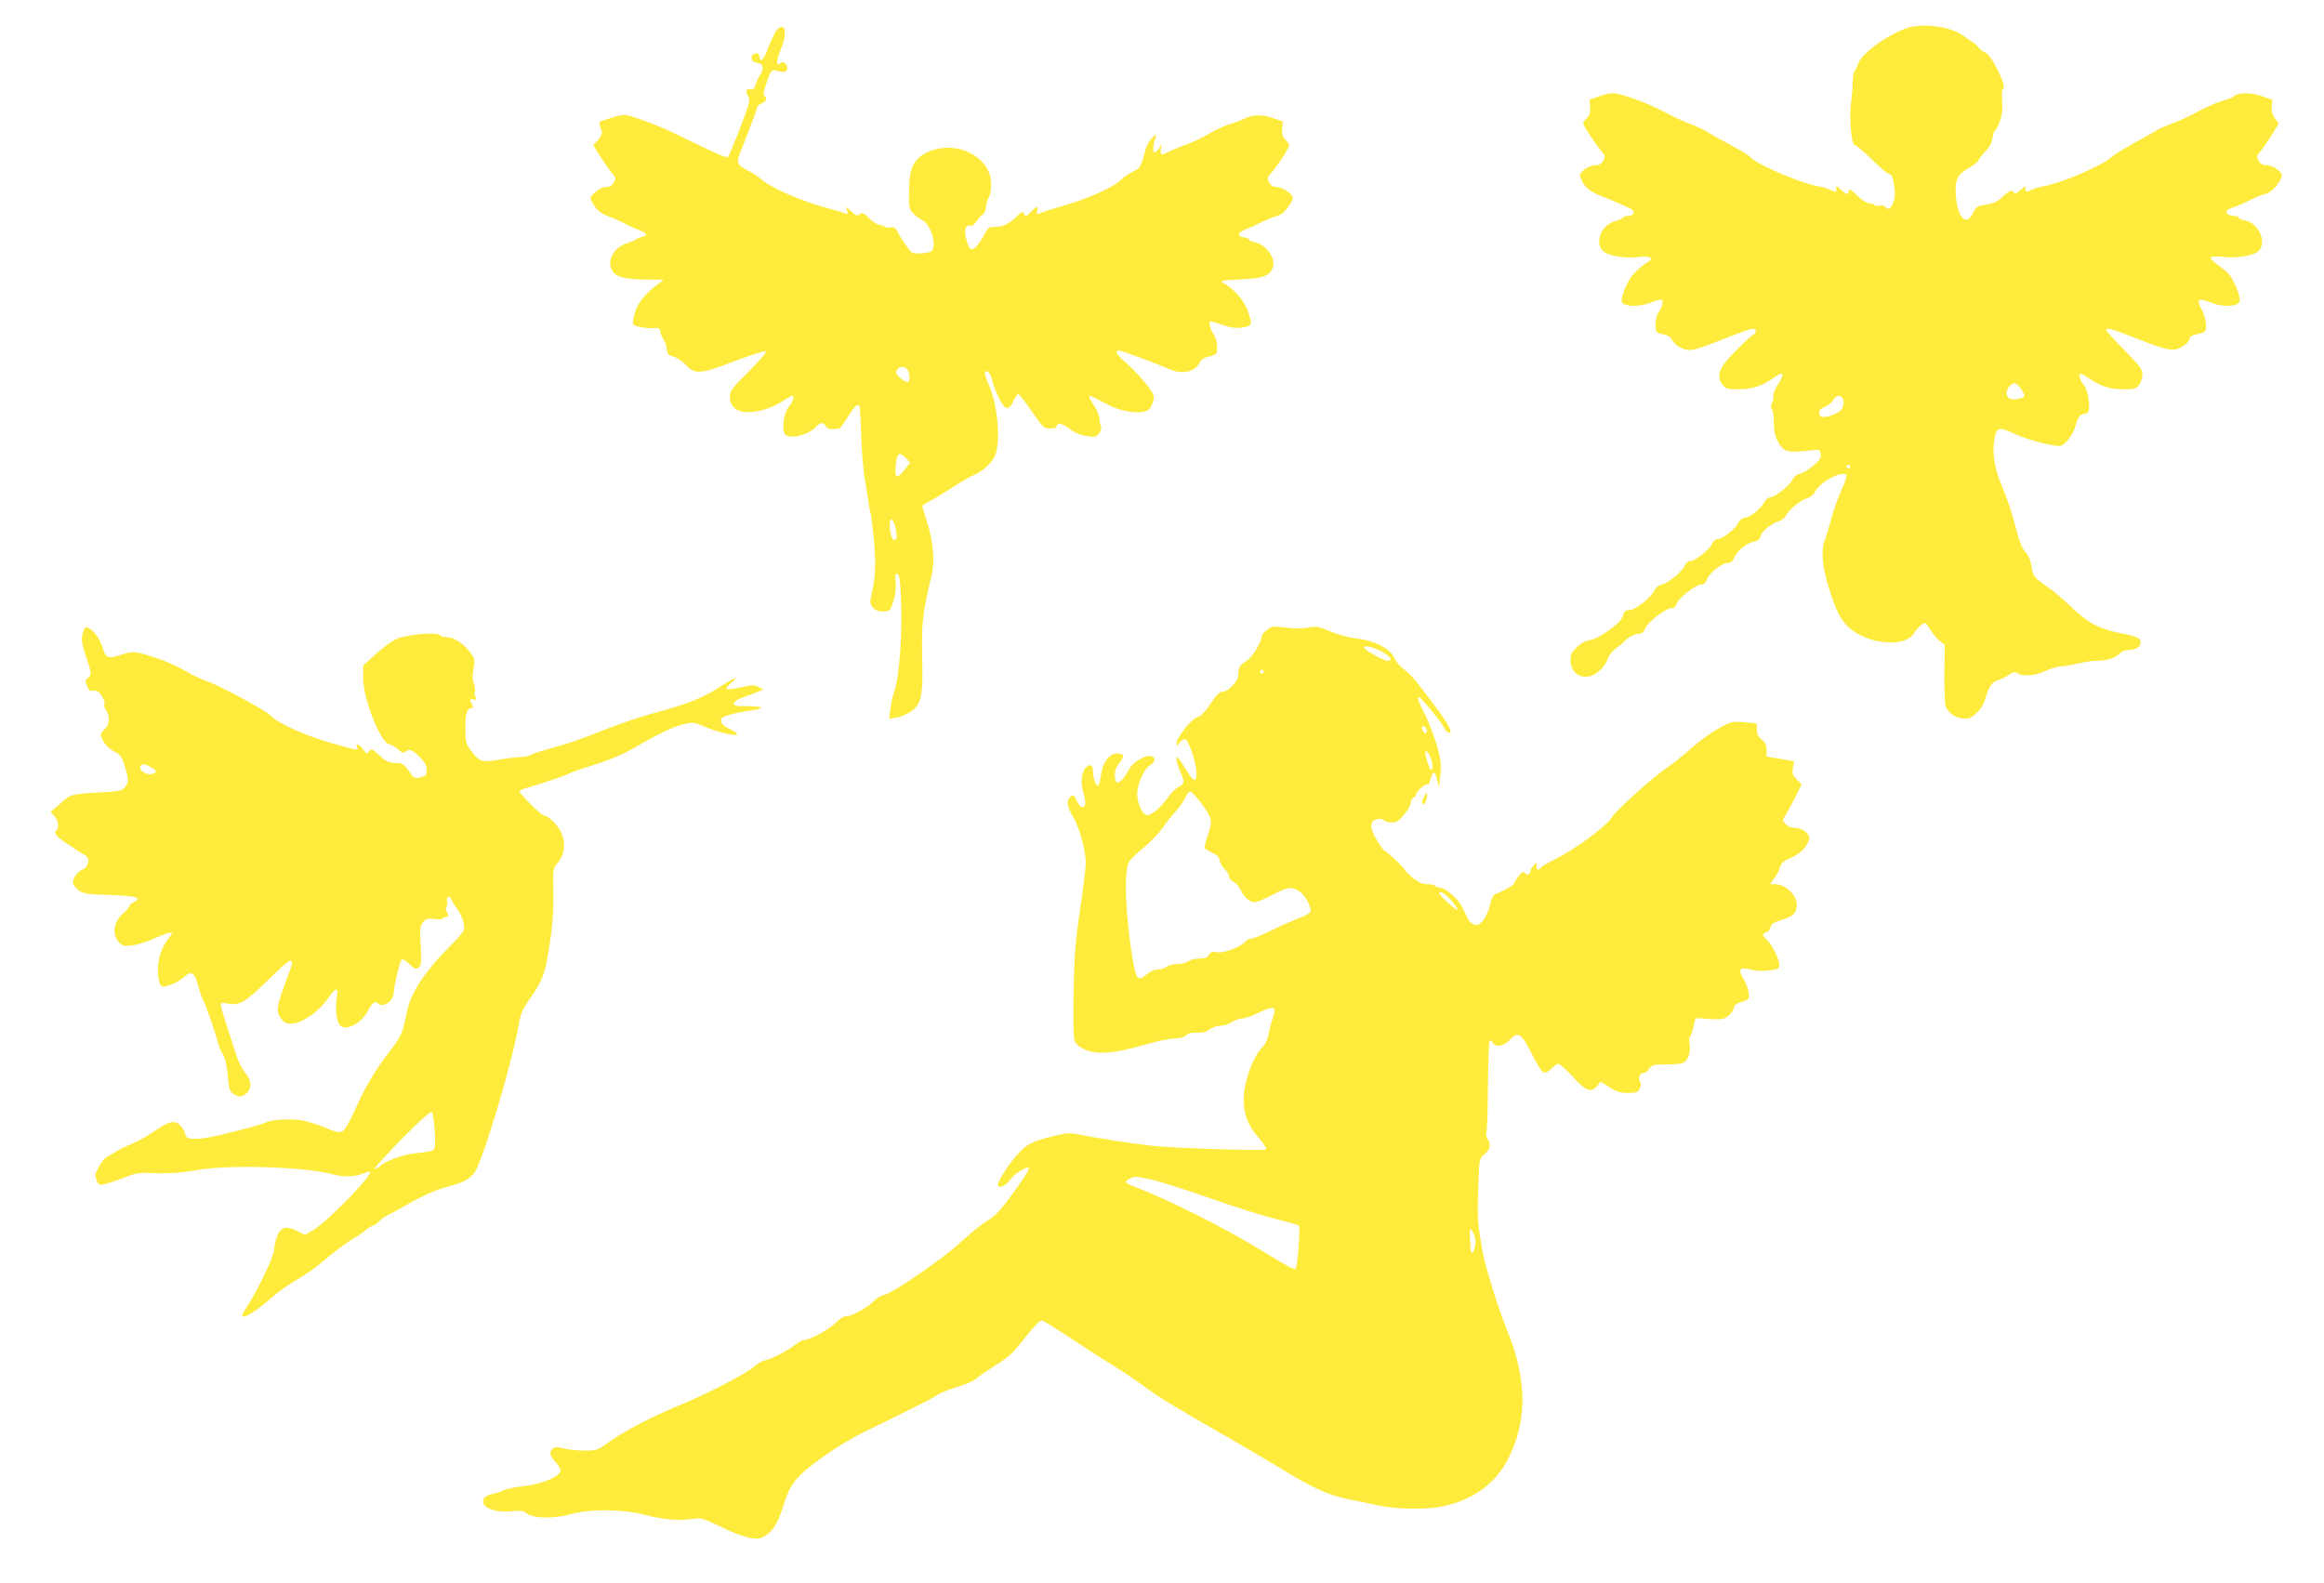
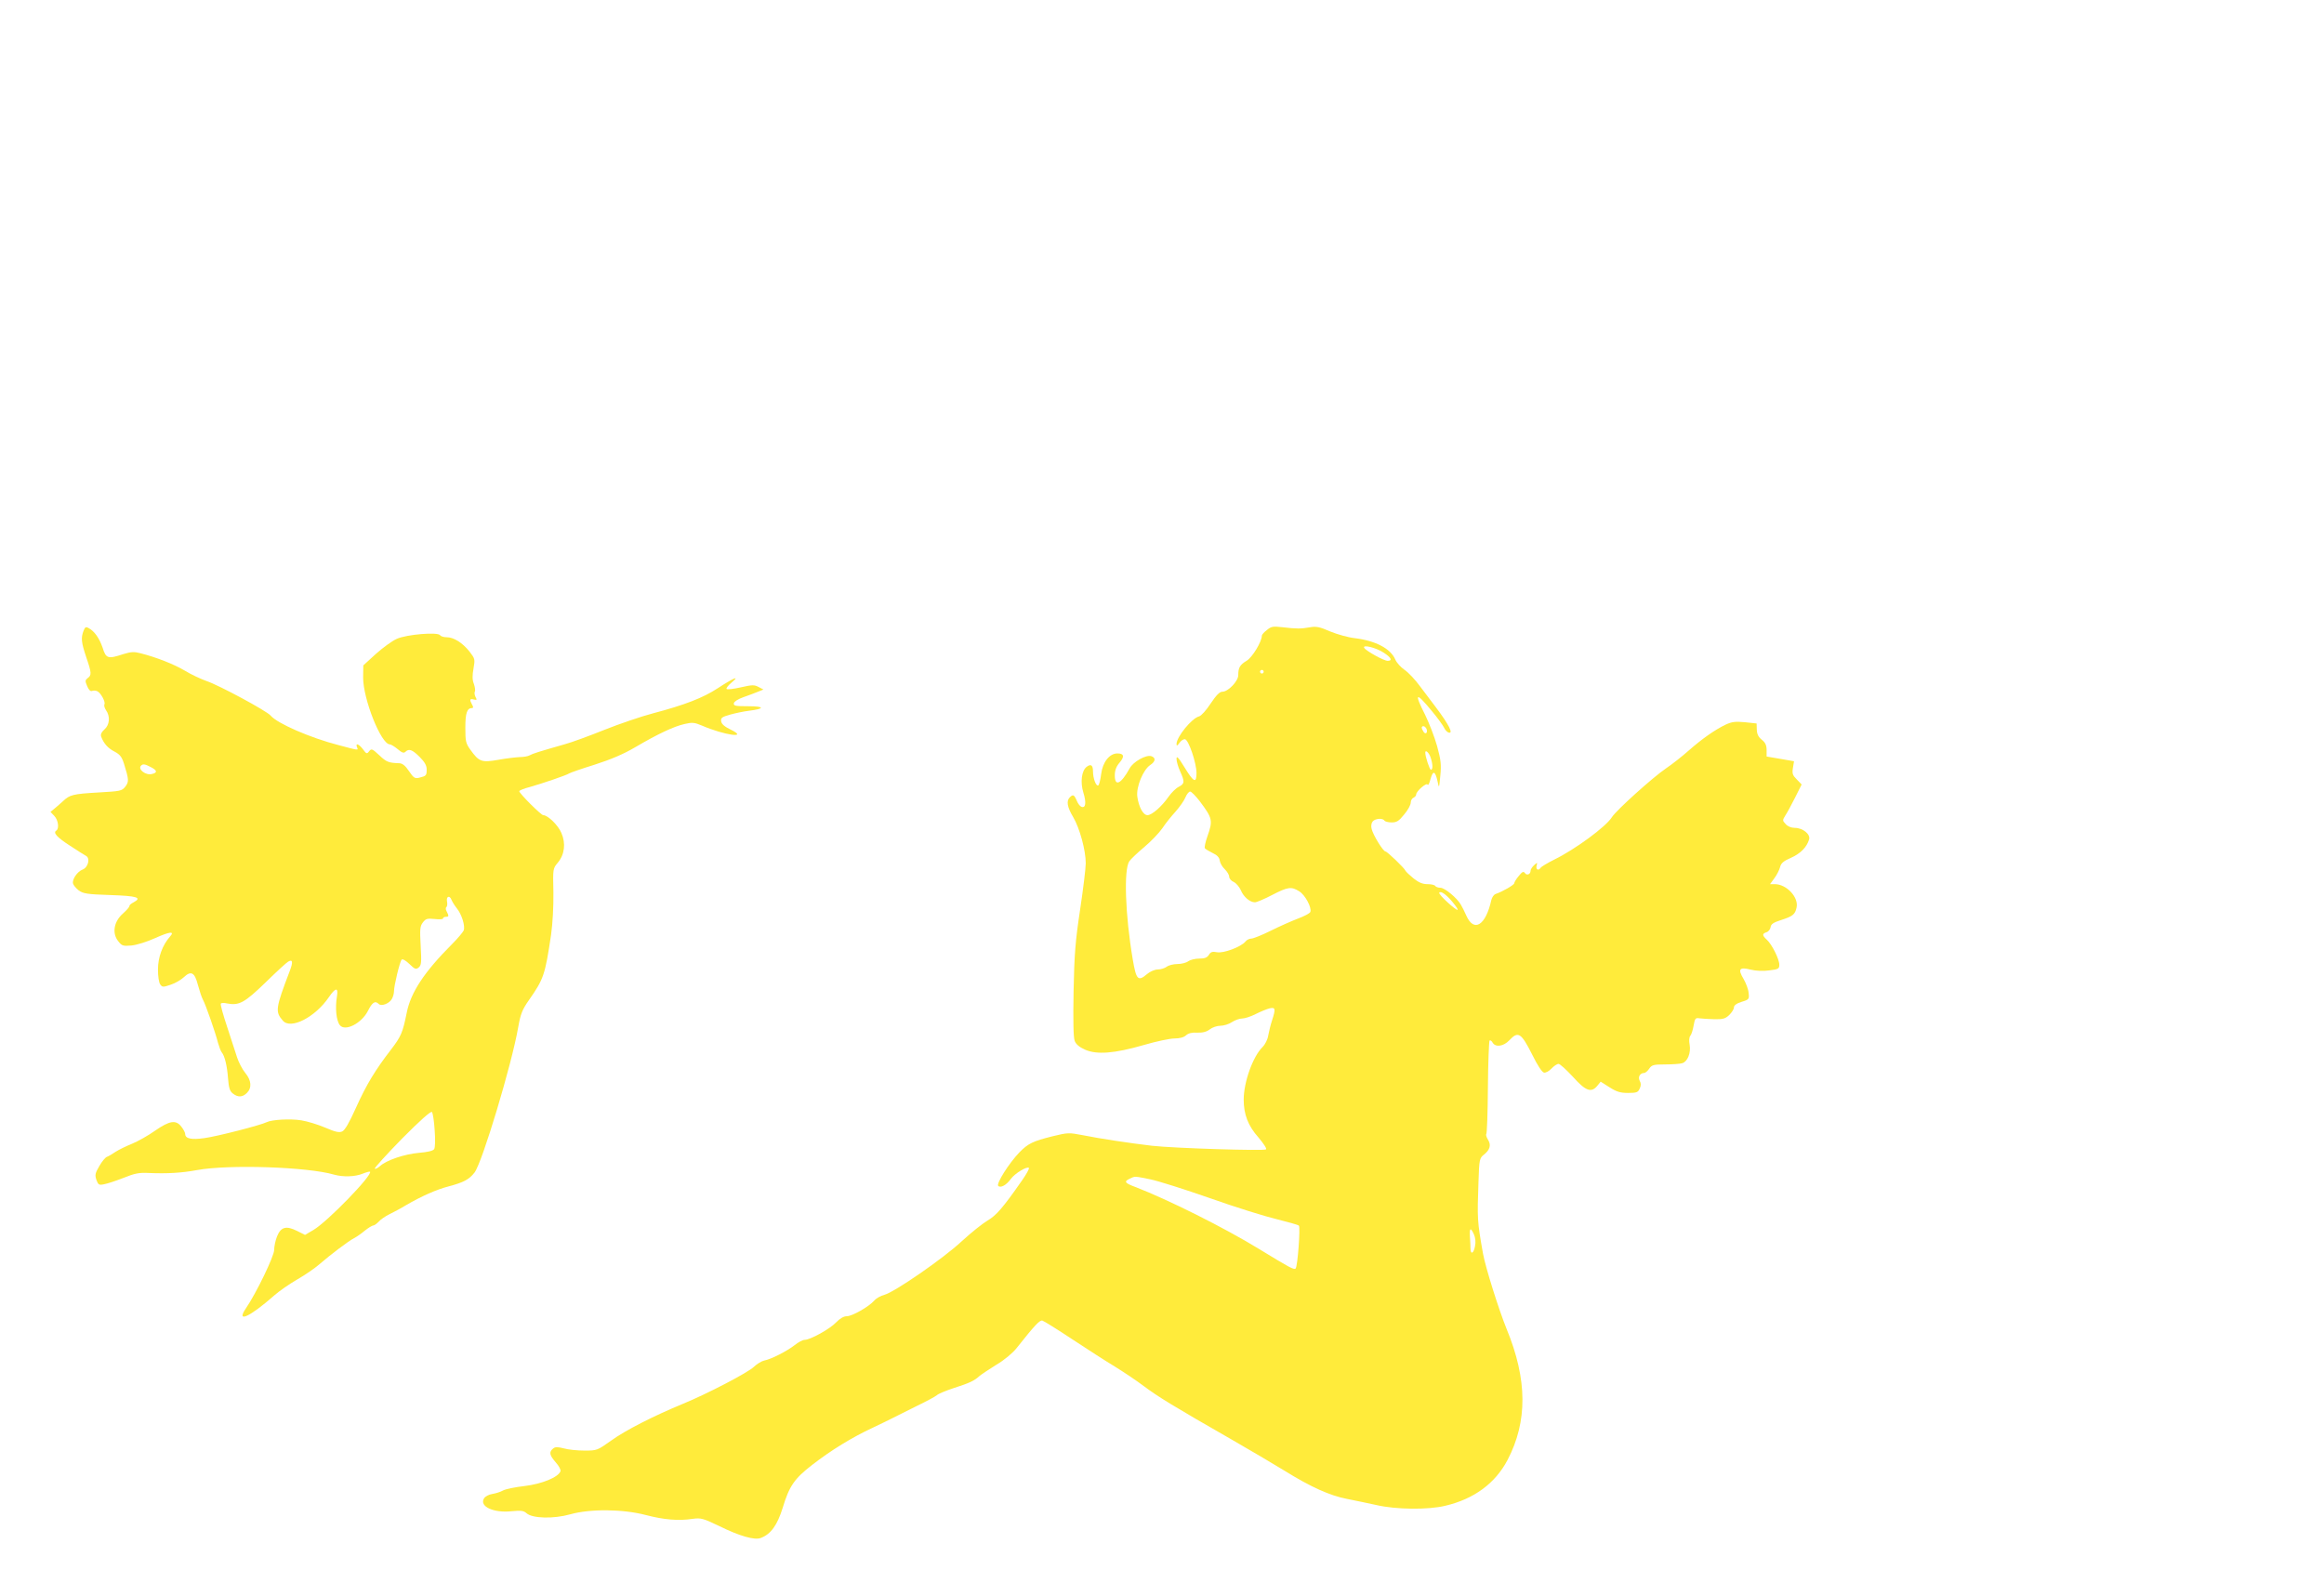
<svg xmlns="http://www.w3.org/2000/svg" version="1.0" width="1280pt" height="872pt" viewBox="0 0 1280 872" preserveAspectRatio="xMidYMid meet">
  <g transform="translate(0,872) scale(0.1,-0.1)" fill="#ffeb3b" stroke="none">
-     <path d="M10520 8570 c-101 -25 -268 -142 -285 -200 -4 -14 -13 -31 -19 -39 -6 -8 -11 -37 -12 -65 0 -28 -4 -79 -9 -112 -11 -87 2 -234 21 -234 8 0 51 -36 96 -80 44 -44 87 -80 94 -80 14 0 20 -15 29 -82 9 -65 -27 -135 -51 -97 -3 6 -17 9 -30 6 -14 -2 -27 0 -30 4 -3 5 -15 9 -28 9 -13 0 -41 18 -67 43 -35 34 -44 39 -47 25 -5 -24 -11 -23 -45 10 -19 17 -28 21 -24 10 8 -24 -2 -29 -32 -14 -14 8 -46 17 -71 21 -91 15 -338 121 -369 159 -7 9 -57 39 -110 68 -53 28 -112 61 -131 73 -19 12 -62 32 -95 44 -33 12 -94 41 -135 63 -73 39 -174 79 -255 100 -33 8 -51 6 -100 -10 l-60 -21 3 -40 c2 -30 -2 -45 -17 -60 -12 -12 -21 -26 -21 -31 0 -12 74 -124 103 -157 18 -20 19 -26 7 -48 -10 -18 -22 -25 -44 -25 -17 -1 -44 -11 -60 -24 -27 -23 -28 -26 -17 -54 17 -41 47 -67 106 -90 105 -42 167 -70 177 -80 15 -15 1 -32 -28 -32 -13 0 -24 -4 -24 -8 0 -4 -19 -13 -42 -19 -81 -22 -119 -122 -66 -168 30 -26 133 -41 198 -30 21 4 46 2 56 -3 14 -8 11 -12 -19 -31 -19 -12 -51 -39 -70 -60 -35 -39 -73 -131 -64 -155 10 -24 93 -28 150 -6 71 27 81 26 72 -7 -3 -16 -13 -35 -20 -43 -16 -18 -23 -96 -10 -109 6 -5 23 -11 39 -13 16 -2 34 -12 40 -23 18 -31 49 -54 84 -61 34 -7 62 2 255 78 107 42 127 45 127 23 0 -8 -3 -15 -7 -15 -11 0 -100 -86 -151 -144 -48 -56 -55 -98 -23 -137 17 -21 27 -24 93 -23 74 1 120 17 190 65 53 38 61 22 19 -41 -16 -23 -26 -51 -24 -60 3 -10 -1 -28 -7 -40 -9 -16 -9 -25 -1 -33 6 -6 11 -40 11 -75 0 -47 6 -74 21 -102 36 -63 48 -66 209 -48 20 2 26 -2 28 -24 3 -21 -6 -34 -43 -65 -25 -21 -58 -40 -73 -43 -16 -3 -32 -16 -40 -33 -16 -32 -97 -97 -123 -97 -10 0 -25 -13 -33 -28 -18 -35 -74 -79 -106 -84 -15 -2 -30 -14 -38 -31 -16 -33 -87 -87 -114 -87 -10 0 -22 -10 -28 -24 -12 -31 -92 -96 -119 -96 -13 0 -25 -9 -31 -24 -12 -32 -94 -100 -128 -106 -16 -3 -32 -16 -40 -32 -19 -40 -105 -108 -136 -108 -17 0 -29 -7 -32 -17 -11 -37 -22 -49 -83 -95 -38 -28 -77 -49 -102 -53 -25 -4 -53 -19 -74 -40 -29 -26 -35 -40 -35 -71 1 -94 98 -124 167 -51 18 17 35 44 38 59 4 15 23 40 43 55 21 15 42 32 47 39 20 23 60 44 83 44 16 0 26 8 33 28 12 33 113 112 144 112 16 0 25 8 29 24 7 29 105 106 135 106 15 0 25 9 32 28 13 35 84 92 115 92 17 0 28 8 35 27 14 37 67 81 107 89 23 4 34 13 38 30 7 27 63 73 102 83 15 4 32 18 39 32 15 32 83 86 117 95 15 3 33 18 41 33 25 48 110 101 162 101 20 0 16 -22 -18 -97 -17 -37 -41 -106 -54 -153 -12 -47 -28 -98 -34 -115 -22 -55 -16 -134 18 -250 41 -136 69 -192 117 -234 101 -89 300 -108 351 -35 30 43 54 65 66 61 6 -2 20 -20 31 -39 12 -20 34 -46 49 -58 l28 -22 -2 -163 c-1 -94 3 -170 9 -181 18 -34 50 -56 90 -61 33 -4 44 -1 75 27 25 22 42 48 52 83 20 67 38 93 71 101 15 4 41 17 57 28 24 17 33 19 48 10 31 -20 100 -14 157 13 30 14 68 25 86 25 17 0 58 7 89 15 32 8 77 15 100 15 57 0 110 16 132 40 10 11 31 20 47 20 39 0 68 17 68 39 0 27 -16 35 -114 54 -117 24 -175 55 -266 142 -41 39 -95 86 -120 103 -88 61 -92 66 -101 122 -5 35 -17 62 -34 80 -19 19 -33 58 -55 143 -16 64 -48 160 -72 214 -45 105 -58 196 -41 278 11 52 28 54 108 16 71 -34 228 -75 256 -66 28 9 67 62 80 108 15 52 26 67 49 67 10 0 20 7 23 15 11 26 -5 119 -23 140 -23 26 -35 65 -20 65 7 0 24 -8 38 -19 70 -48 116 -64 190 -65 66 -1 76 2 93 23 10 13 19 38 19 57 0 30 -13 47 -100 136 -55 56 -100 106 -100 110 0 14 28 8 107 -23 189 -75 237 -90 273 -84 37 7 80 40 80 62 0 7 12 15 28 19 62 14 62 14 62 55 0 21 -9 56 -20 76 -36 68 -27 75 57 43 61 -23 139 -18 148 9 8 25 -31 121 -61 153 -15 15 -45 40 -66 54 -20 15 -35 31 -32 36 4 5 32 7 68 3 81 -9 176 8 199 36 42 52 -5 151 -79 165 -19 3 -34 10 -34 15 0 5 -10 9 -22 9 -30 0 -52 15 -44 28 3 6 23 16 44 23 20 6 62 25 92 40 30 16 63 29 72 29 24 0 73 45 88 81 12 29 11 32 -16 55 -16 13 -43 23 -60 24 -22 0 -34 7 -44 25 -12 22 -11 28 7 48 11 12 39 52 62 89 l42 67 -21 29 c-15 20 -20 40 -18 66 l3 37 -60 20 c-59 21 -137 20 -150 -1 -3 -5 -31 -16 -63 -25 -31 -9 -93 -36 -137 -60 -44 -24 -106 -53 -138 -64 -32 -11 -73 -29 -90 -40 -18 -11 -75 -43 -127 -71 -52 -29 -106 -62 -120 -75 -51 -47 -274 -143 -375 -161 -22 -3 -52 -13 -66 -20 -30 -15 -40 -10 -32 14 4 10 -7 5 -27 -13 -22 -20 -34 -26 -37 -17 -8 20 -25 14 -63 -22 -27 -26 -48 -36 -90 -43 -50 -7 -56 -11 -73 -46 -35 -75 -83 -31 -94 87 -8 91 6 125 68 159 27 15 53 35 56 44 4 10 21 32 38 49 21 21 34 46 39 73 3 22 10 41 14 41 4 0 16 23 26 51 14 37 17 67 13 115 -2 35 -1 64 4 64 29 0 -60 186 -95 200 -13 5 -30 17 -38 27 -7 10 -20 23 -29 28 -9 6 -35 23 -57 39 -69 48 -199 68 -292 46z m609 -1989 c12 -16 21 -34 21 -40 0 -13 -40 -24 -71 -19 -30 4 -37 42 -13 69 24 26 39 24 63 -10z m-981 -54 c7 -8 8 -24 3 -43 -6 -22 -18 -33 -53 -48 -51 -21 -78 -17 -78 13 0 12 11 23 29 29 16 6 37 22 46 36 19 29 37 33 53 13z m42 -377 c0 -5 -4 -10 -10 -10 -5 0 -10 5 -10 10 0 6 5 10 10 10 6 0 10 -4 10 -10z" />
-     <path d="M4277 8553 c-8 -10 -28 -51 -44 -92 -28 -74 -45 -91 -51 -51 -2 14 -9 20 -19 16 -8 -3 -17 -6 -19 -6 -2 0 -4 -9 -4 -20 0 -15 9 -22 30 -26 23 -5 30 -12 30 -30 0 -12 -6 -29 -13 -36 -7 -7 -17 -29 -23 -48 -8 -28 -14 -34 -32 -32 -24 4 -28 -9 -11 -39 7 -14 7 -30 -2 -57 -21 -67 -101 -267 -109 -276 -8 -8 -59 14 -275 120 -100 48 -170 76 -264 105 -28 9 -46 7 -90 -6 -31 -10 -62 -20 -70 -22 -13 -3 -12 -17 3 -54 5 -10 -3 -28 -19 -48 l-27 -31 42 -68 c24 -37 52 -77 63 -89 18 -20 19 -26 7 -48 -9 -18 -22 -25 -42 -25 -16 0 -40 -11 -59 -28 -31 -27 -31 -29 -16 -58 21 -41 46 -61 97 -79 25 -9 58 -24 75 -33 16 -10 51 -26 78 -36 53 -20 59 -33 20 -42 -16 -4 -30 -10 -33 -14 -3 -4 -25 -13 -50 -21 -75 -24 -114 -107 -72 -158 22 -29 76 -40 187 -41 l90 -1 -35 -27 c-68 -52 -105 -97 -122 -151 -9 -29 -14 -59 -12 -66 5 -13 77 -26 124 -22 20 2 26 -3 28 -23 2 -14 10 -32 17 -40 7 -8 15 -31 17 -50 3 -30 8 -36 39 -45 19 -5 48 -25 65 -43 49 -56 82 -54 268 18 88 33 166 58 173 56 8 -4 -24 -43 -92 -111 -94 -94 -105 -108 -105 -140 0 -54 36 -85 98 -85 64 0 136 23 192 60 25 16 48 30 53 30 15 0 6 -29 -16 -57 -31 -36 -44 -134 -22 -156 28 -28 128 -3 169 42 23 26 42 27 55 3 8 -16 23 -18 73 -13 4 1 26 30 49 66 40 64 56 77 64 53 2 -7 6 -83 9 -168 3 -85 11 -182 17 -215 5 -33 14 -89 20 -125 5 -36 12 -72 15 -80 3 -8 11 -78 18 -155 12 -136 8 -197 -19 -315 -9 -38 27 -72 73 -68 35 3 37 6 53 58 11 35 15 72 12 103 -4 30 -2 47 5 47 14 0 19 -22 23 -105 11 -209 -6 -460 -36 -546 -9 -23 -18 -66 -21 -95 l-7 -53 39 6 c22 3 57 18 79 32 55 37 68 83 65 241 -5 261 -3 284 53 520 16 72 6 181 -27 285 -14 44 -26 83 -26 87 0 4 19 17 43 29 23 12 78 45 122 74 44 29 98 60 120 69 46 20 90 59 112 99 37 73 20 285 -32 400 -15 31 -23 62 -20 67 11 18 34 -9 41 -49 4 -20 20 -62 36 -94 34 -68 54 -72 81 -14 9 20 21 37 25 37 4 0 30 -32 57 -71 85 -121 83 -119 121 -119 19 0 34 5 34 10 0 24 32 19 69 -11 27 -21 57 -35 93 -40 48 -8 55 -7 71 13 10 12 15 28 11 37 -4 9 -8 30 -9 46 -1 17 -14 48 -28 69 -26 37 -33 56 -22 56 3 0 40 -18 81 -41 104 -57 229 -68 252 -21 28 54 24 69 -38 142 -33 40 -80 88 -105 108 -44 36 -58 62 -32 62 11 0 209 -73 285 -106 65 -28 136 -11 159 38 8 16 24 28 44 32 18 3 38 11 45 16 15 13 7 88 -12 110 -17 20 -29 70 -17 70 6 0 36 -9 68 -20 43 -15 71 -19 107 -14 56 8 58 15 28 98 -20 53 -76 116 -131 147 -22 13 -12 15 93 20 126 6 161 19 178 65 19 50 -34 125 -97 139 -18 3 -33 10 -33 15 0 5 -12 10 -27 12 -41 5 -39 26 4 43 21 8 61 26 88 40 28 14 61 27 75 31 14 3 32 11 40 17 27 21 60 69 60 88 0 21 -58 59 -92 59 -16 0 -29 9 -38 25 -12 23 -11 28 12 53 32 35 98 136 98 151 0 6 -9 20 -21 32 -15 15 -19 30 -17 60 l3 40 -55 19 c-59 21 -113 19 -160 -5 -14 -8 -50 -21 -80 -30 -30 -9 -80 -32 -110 -51 -31 -19 -85 -45 -121 -58 -36 -13 -80 -31 -97 -40 -45 -23 -55 -21 -48 12 l6 27 -16 -22 c-9 -13 -21 -23 -26 -23 -11 0 -6 52 7 85 7 18 5 17 -19 -4 -14 -14 -31 -43 -37 -65 -24 -94 -29 -103 -69 -121 -21 -10 -49 -29 -62 -42 -34 -37 -158 -96 -278 -133 -142 -43 -152 -46 -174 -55 -16 -7 -18 -5 -14 13 8 29 -3 28 -32 -3 -27 -29 -37 -31 -42 -9 -2 13 -13 7 -44 -23 -41 -40 -75 -55 -125 -53 -21 0 -30 -8 -43 -34 -9 -19 -28 -49 -42 -66 -32 -38 -47 -29 -63 36 -13 49 -1 80 25 70 7 -3 20 7 30 22 10 15 26 33 36 40 10 7 18 25 18 40 1 15 7 38 15 52 18 32 19 102 1 143 -51 117 -216 169 -341 107 -75 -38 -96 -83 -98 -209 -2 -93 0 -101 23 -126 13 -14 36 -31 50 -38 47 -23 82 -139 51 -170 -12 -12 -94 -18 -108 -8 -14 10 -59 74 -77 110 -14 27 -22 32 -42 28 -13 -2 -27 0 -30 4 -3 5 -15 9 -27 9 -11 0 -38 16 -59 37 -32 31 -39 34 -53 23 -13 -11 -20 -9 -47 16 -30 28 -30 28 -23 5 6 -21 5 -23 -11 -16 -11 4 -48 16 -84 25 -151 39 -327 116 -380 165 -14 12 -43 32 -66 43 -65 33 -70 43 -46 104 71 181 92 239 92 248 0 6 11 15 25 20 25 9 34 35 15 42 -7 2 -6 15 1 38 38 116 33 110 90 95 32 -8 48 20 25 43 -12 13 -18 13 -30 2 -24 -19 -21 14 9 90 34 86 17 143 -28 93z m723 -1872 c12 -24 13 -58 1 -65 -5 -4 -23 6 -40 20 -25 21 -29 29 -21 45 14 25 46 24 60 0z m-10 -485 l23 -25 -33 -41 c-41 -52 -55 -42 -46 34 8 63 20 69 56 32z m-56 -390 c7 -33 6 -50 -2 -58 -14 -14 -32 28 -32 78 0 52 23 38 34 -20z" />
    <path d="M460 5245 c-15 -39 -12 -64 15 -145 30 -87 30 -99 8 -115 -14 -11 -15 -16 -3 -44 8 -20 18 -30 26 -27 8 3 21 3 29 -1 19 -7 48 -60 40 -73 -3 -6 1 -20 9 -32 24 -34 20 -81 -9 -106 -16 -14 -22 -27 -18 -39 14 -38 38 -65 74 -83 30 -16 40 -29 52 -67 27 -87 28 -99 7 -126 -19 -24 -27 -25 -147 -32 -141 -8 -159 -13 -195 -47 -14 -13 -35 -31 -47 -41 l-23 -19 21 -22 c22 -23 28 -70 11 -81 -19 -12 4 -37 75 -83 40 -26 80 -52 90 -57 23 -14 10 -64 -21 -75 -28 -11 -57 -53 -52 -76 2 -9 16 -26 31 -38 25 -18 46 -22 174 -26 149 -5 177 -14 129 -40 -14 -7 -24 -16 -23 -20 1 -5 -15 -23 -36 -42 -50 -44 -61 -108 -26 -152 20 -26 27 -28 73 -24 29 3 85 20 131 41 80 36 109 39 82 9 -42 -47 -67 -115 -67 -182 0 -37 5 -73 13 -83 11 -15 16 -15 57 -1 25 8 57 27 72 41 40 38 60 28 78 -42 9 -33 21 -70 28 -82 15 -27 70 -185 83 -238 6 -21 15 -45 20 -51 17 -20 30 -76 35 -144 4 -50 9 -69 25 -82 28 -23 54 -23 79 2 28 28 25 69 -9 110 -16 19 -36 58 -45 85 -9 28 -34 104 -55 169 -22 66 -38 123 -35 128 3 4 18 5 34 1 67 -13 96 3 212 115 60 59 117 111 125 115 25 15 28 -2 9 -51 -79 -207 -81 -225 -38 -274 43 -50 177 18 253 129 37 54 53 56 45 6 -11 -65 -4 -135 16 -160 29 -36 119 10 154 78 24 48 40 59 60 39 15 -15 60 3 73 29 6 11 11 29 11 41 0 31 32 163 42 174 5 6 22 -4 43 -24 30 -29 36 -31 51 -19 15 12 16 28 11 119 -5 92 -4 108 12 129 16 21 24 23 65 19 25 -3 46 -2 46 3 0 5 7 9 15 9 18 0 18 5 5 30 -6 10 -6 21 -1 24 4 3 6 17 3 31 -5 29 15 35 25 8 4 -10 17 -31 29 -46 27 -33 47 -97 38 -122 -4 -9 -32 -43 -63 -74 -155 -155 -229 -268 -251 -380 -22 -109 -31 -130 -87 -203 -87 -113 -135 -192 -193 -321 -36 -80 -60 -122 -75 -129 -17 -8 -38 -3 -94 21 -40 17 -99 35 -131 40 -61 10 -163 4 -191 -10 -31 -16 -275 -79 -344 -88 -71 -10 -105 -3 -105 23 0 7 -9 25 -21 40 -30 39 -64 34 -145 -22 -38 -27 -95 -59 -127 -72 -32 -13 -73 -33 -90 -44 -18 -12 -39 -25 -48 -28 -9 -3 -28 -26 -42 -51 -23 -39 -25 -49 -16 -76 10 -27 14 -30 42 -24 18 3 66 19 107 35 62 25 86 30 140 27 101 -4 178 0 265 16 174 32 608 18 755 -25 50 -14 115 -12 157 5 20 8 38 13 41 11 16 -17 -235 -276 -312 -321 l-46 -27 -44 22 c-60 30 -89 22 -110 -30 -9 -22 -16 -56 -16 -75 0 -34 -99 -239 -156 -322 -56 -83 22 -47 157 72 26 23 82 62 125 87 44 25 99 63 124 85 60 52 159 127 190 143 14 7 41 26 60 42 19 15 40 28 46 28 6 0 19 10 30 21 10 12 37 30 59 41 22 11 63 32 90 49 86 50 169 87 235 104 83 22 114 38 144 77 43 58 205 597 240 799 13 74 22 97 59 150 82 117 89 139 122 359 9 65 14 155 13 235 -3 129 -3 131 24 163 38 45 45 107 20 164 -18 43 -75 98 -100 98 -12 0 -132 120 -132 132 0 4 26 15 58 23 70 20 203 65 217 75 6 4 69 26 140 48 90 29 159 58 225 97 123 72 209 113 270 127 42 10 55 9 97 -9 123 -53 259 -72 158 -22 -34 16 -51 31 -53 46 -3 19 4 24 50 37 29 8 76 18 103 21 89 11 87 25 -3 25 -72 0 -83 2 -80 17 2 9 24 23 53 33 28 10 64 23 80 30 l30 12 -27 14 c-24 13 -36 12 -98 -2 -39 -9 -74 -13 -78 -9 -4 4 9 20 28 36 49 41 10 25 -77 -32 -81 -53 -182 -92 -356 -138 -65 -17 -185 -58 -268 -91 -82 -33 -180 -69 -217 -79 -147 -42 -178 -52 -194 -61 -10 -6 -35 -10 -55 -10 -21 -1 -74 -7 -118 -15 -92 -16 -106 -12 -154 55 -26 36 -28 47 -28 122 0 80 9 108 37 108 7 0 8 6 0 19 -15 28 -13 34 10 28 17 -4 18 -2 9 14 -5 11 -7 24 -4 29 4 6 1 25 -5 43 -9 22 -9 47 -2 85 9 51 8 54 -22 93 -39 49 -87 79 -126 79 -16 0 -32 5 -36 11 -11 19 -184 5 -239 -20 -25 -11 -77 -49 -115 -83 l-69 -63 -1 -67 c0 -119 99 -368 147 -368 6 0 26 -12 43 -26 23 -20 34 -24 43 -15 19 19 38 12 78 -28 28 -28 39 -47 39 -69 0 -34 -2 -36 -42 -46 -23 -5 -30 -1 -55 36 -20 30 -36 43 -53 44 -59 2 -71 6 -111 44 -39 36 -43 38 -56 22 -12 -16 -15 -15 -34 11 -22 29 -42 37 -33 12 8 -19 14 -20 -102 11 -155 40 -337 119 -374 163 -21 25 -284 167 -353 190 -31 11 -85 36 -119 57 -61 36 -158 74 -245 96 -34 9 -52 8 -94 -5 -85 -28 -95 -25 -114 36 -18 52 -45 91 -78 108 -14 8 -19 5 -27 -16z m370 -750 c36 -18 38 -31 8 -38 -35 -10 -81 26 -61 46 10 10 21 9 53 -8z m1564 -2000 c4 -53 3 -96 -3 -105 -7 -9 -35 -16 -84 -20 -79 -7 -178 -40 -214 -73 -13 -11 -26 -18 -29 -14 -3 3 64 77 149 164 101 102 160 154 166 148 5 -6 12 -50 15 -100z" />
    <path d="M6978 5250 c-16 -12 -28 -26 -28 -31 0 -33 -52 -119 -83 -138 -38 -23 -47 -38 -47 -80 0 -33 -56 -91 -87 -91 -16 0 -34 -19 -65 -65 -24 -37 -52 -68 -64 -71 -40 -10 -124 -113 -124 -152 0 -12 4 -11 16 6 9 13 23 22 31 20 20 -4 63 -131 63 -186 0 -59 -15 -52 -67 33 -33 54 -43 64 -43 45 0 -14 9 -45 20 -69 26 -57 25 -68 -8 -85 -16 -8 -41 -33 -57 -56 -37 -53 -91 -100 -115 -100 -24 0 -48 45 -56 102 -7 53 32 148 71 174 30 20 32 40 6 49 -29 9 -100 -31 -119 -67 -48 -87 -82 -103 -82 -39 0 28 8 49 26 70 29 34 25 51 -12 51 -43 0 -81 -48 -89 -113 -4 -32 -11 -60 -16 -63 -12 -7 -29 39 -29 76 0 35 -11 44 -34 27 -29 -21 -37 -85 -19 -143 17 -55 13 -87 -11 -78 -8 3 -20 19 -26 35 -14 32 -20 35 -38 17 -20 -20 -14 -54 19 -109 36 -61 69 -183 69 -254 0 -27 -14 -142 -31 -255 -26 -172 -32 -245 -36 -450 -3 -165 -1 -254 6 -273 7 -19 26 -35 58 -49 64 -28 161 -21 323 26 68 20 144 36 169 36 28 0 51 6 63 17 13 12 34 17 63 15 30 -1 51 5 68 18 14 11 40 20 59 20 18 0 47 9 63 20 17 11 42 20 57 20 14 0 48 11 75 25 26 13 60 27 76 31 32 7 34 -2 13 -67 -8 -24 -17 -61 -21 -83 -3 -21 -17 -49 -31 -63 -54 -53 -104 -194 -104 -290 0 -81 24 -144 81 -208 27 -32 47 -61 42 -66 -10 -9 -503 6 -628 20 -127 15 -286 39 -380 58 -78 15 -83 15 -169 -6 -107 -27 -133 -39 -181 -88 -58 -60 -129 -173 -117 -185 13 -13 45 4 70 39 22 30 88 70 99 60 3 -4 -14 -35 -38 -69 -106 -152 -142 -193 -190 -221 -27 -16 -91 -67 -142 -114 -103 -96 -370 -280 -426 -295 -20 -5 -45 -19 -56 -32 -30 -34 -122 -86 -151 -86 -17 0 -38 -12 -59 -34 -34 -36 -142 -96 -173 -96 -11 0 -35 -13 -55 -29 -42 -33 -130 -78 -168 -85 -14 -3 -39 -18 -56 -34 -32 -32 -259 -150 -393 -205 -160 -66 -317 -146 -394 -202 -76 -54 -78 -55 -146 -55 -39 0 -90 5 -114 12 -36 9 -48 9 -60 -1 -23 -19 -20 -36 15 -76 17 -19 29 -41 26 -49 -13 -33 -100 -69 -196 -81 -53 -6 -107 -17 -121 -25 -14 -8 -40 -16 -59 -19 -19 -3 -39 -14 -45 -24 -28 -44 52 -82 152 -71 52 5 66 3 82 -11 32 -29 149 -32 241 -6 110 31 291 29 416 -4 100 -26 180 -33 258 -21 46 6 57 3 145 -39 113 -56 197 -80 231 -66 55 21 90 70 120 166 36 120 65 161 162 236 104 81 222 153 332 204 44 21 96 46 115 56 19 10 78 39 130 65 52 25 102 52 110 59 8 8 50 25 92 39 88 28 115 41 143 67 11 9 53 37 93 62 43 25 89 64 110 90 103 130 128 156 143 153 8 -2 82 -48 165 -103 82 -54 187 -122 234 -150 47 -29 119 -77 160 -108 76 -57 160 -109 485 -295 99 -57 230 -134 290 -171 145 -90 250 -137 343 -155 42 -8 116 -24 163 -34 107 -25 285 -27 379 -4 158 37 275 123 343 252 111 212 110 443 -5 722 -43 106 -116 338 -130 415 -32 180 -32 192 -25 393 4 127 6 133 30 152 34 27 41 54 22 83 -8 13 -12 27 -9 30 4 4 8 119 9 257 1 138 6 254 9 258 4 4 12 -1 17 -11 16 -27 60 -21 92 13 49 52 65 42 127 -81 28 -57 53 -95 64 -97 9 -2 28 8 41 22 13 14 31 26 39 26 8 0 44 -33 80 -72 71 -79 101 -89 135 -47 l17 21 49 -31 c39 -25 60 -31 102 -31 47 0 55 3 64 24 8 16 8 29 0 43 -11 21 2 43 25 43 6 0 19 11 27 23 14 21 23 24 89 24 40 0 83 3 94 7 29 9 48 57 40 102 -4 21 -3 41 4 49 6 7 14 32 18 56 7 39 10 44 32 40 14 -2 51 -4 82 -5 47 -1 61 3 82 23 14 14 26 32 26 42 0 11 14 22 43 31 40 12 42 15 38 48 -1 19 -14 54 -28 78 -33 55 -23 67 40 51 28 -7 69 -9 102 -4 50 6 55 9 55 31 0 31 -41 113 -69 138 -26 24 -26 33 -2 41 11 3 21 16 23 28 2 17 16 26 57 39 65 21 78 31 86 69 13 56 -55 129 -120 129 l-26 0 24 33 c13 17 27 45 31 60 5 22 18 34 60 52 52 23 87 58 100 101 9 29 -35 64 -79 64 -19 0 -39 8 -50 21 -18 19 -18 21 -2 47 10 15 34 59 54 99 l36 72 -27 28 c-23 23 -26 32 -21 63 l6 37 -75 13 -76 13 0 36 c0 26 -7 41 -26 56 -19 15 -27 31 -28 56 l-1 34 -65 7 c-53 5 -72 2 -105 -13 -62 -30 -131 -79 -204 -143 -36 -32 -93 -77 -126 -99 -72 -49 -273 -230 -297 -268 -32 -52 -203 -178 -318 -234 -38 -19 -71 -39 -75 -45 -11 -18 -27 -10 -22 11 5 20 5 20 -14 3 -10 -9 -19 -23 -19 -30 0 -20 -21 -28 -31 -13 -8 11 -15 8 -34 -16 -14 -16 -25 -35 -25 -40 0 -9 -64 -46 -102 -59 -10 -3 -20 -18 -24 -33 -31 -141 -96 -181 -138 -86 -9 21 -23 48 -30 60 -21 37 -89 93 -112 93 -13 0 -26 5 -29 10 -3 6 -23 10 -43 10 -27 0 -48 9 -77 32 -22 18 -42 37 -44 42 -6 15 -101 106 -110 106 -13 0 -68 90 -76 123 -5 16 -2 33 5 42 14 17 56 20 65 5 3 -5 21 -10 40 -10 28 0 40 8 69 44 20 23 36 53 36 65 0 12 7 24 15 27 8 4 15 11 15 18 0 18 58 68 63 54 2 -7 10 7 16 31 14 50 26 45 39 -14 8 -39 8 -38 15 33 6 61 3 86 -18 163 -14 50 -44 127 -65 170 -63 124 -53 131 35 24 32 -38 62 -80 68 -92 5 -12 16 -24 23 -27 33 -13 5 42 -69 140 -21 27 -59 78 -86 114 -26 36 -65 77 -86 91 -20 14 -43 39 -50 56 -26 61 -109 104 -224 118 -36 4 -96 21 -135 37 -57 25 -77 29 -110 23 -51 -9 -75 -9 -151 0 -53 6 -63 5 -87 -15z m643 -125 c42 -27 50 -45 22 -45 -21 0 -118 54 -129 71 -13 21 65 2 107 -26z m-661 -105 c0 -5 -4 -10 -10 -10 -5 0 -10 5 -10 10 0 6 5 10 10 10 6 0 10 -4 10 -10z m897 -315 c8 -22 -6 -33 -17 -15 -13 20 -12 30 0 30 6 0 13 -7 17 -15z m22 -156 c13 -38 14 -69 2 -69 -7 0 -31 73 -31 94 0 19 20 1 29 -25z m-1272 -241 c72 -96 74 -107 43 -195 -11 -31 -17 -60 -14 -65 3 -5 22 -16 42 -26 26 -12 38 -25 40 -42 2 -14 14 -35 28 -48 13 -13 24 -31 24 -41 0 -10 11 -23 25 -29 13 -6 31 -27 39 -45 15 -37 50 -67 78 -67 9 0 52 18 94 40 87 45 106 48 149 21 33 -19 71 -91 62 -114 -3 -8 -34 -24 -69 -37 -34 -13 -102 -43 -150 -67 -48 -24 -96 -43 -107 -43 -10 0 -25 -7 -32 -17 -25 -29 -120 -65 -156 -58 -26 5 -35 2 -45 -15 -10 -15 -23 -20 -53 -20 -23 0 -50 -7 -61 -15 -10 -8 -37 -15 -59 -15 -22 0 -49 -7 -59 -15 -11 -8 -33 -15 -49 -15 -17 0 -42 -11 -59 -25 -50 -43 -60 -32 -79 80 -42 247 -50 497 -19 541 8 12 45 47 82 78 37 31 82 78 100 104 17 26 50 67 73 92 22 25 47 60 54 78 7 17 19 32 26 32 7 0 30 -24 52 -52z m1392 -555 c47 -57 37 -60 -23 -6 -29 26 -52 51 -49 56 7 12 39 -10 72 -50z m-1663 -1529 c44 -9 192 -56 329 -104 138 -49 302 -100 365 -115 63 -16 119 -31 124 -36 9 -8 -7 -225 -18 -236 -8 -9 -34 5 -199 106 -194 119 -507 275 -684 343 -59 22 -64 30 -30 46 29 14 24 14 113 -4z m1782 -303 c8 -18 11 -44 6 -65 -7 -40 -24 -49 -25 -13 0 12 -1 41 -3 65 -3 49 4 53 22 13z" />
-     <path d="M7840 4325 c-14 -27 -5 -49 10 -25 9 14 14 50 7 50 -2 0 -10 -11 -17 -25z" />
  </g>
</svg>